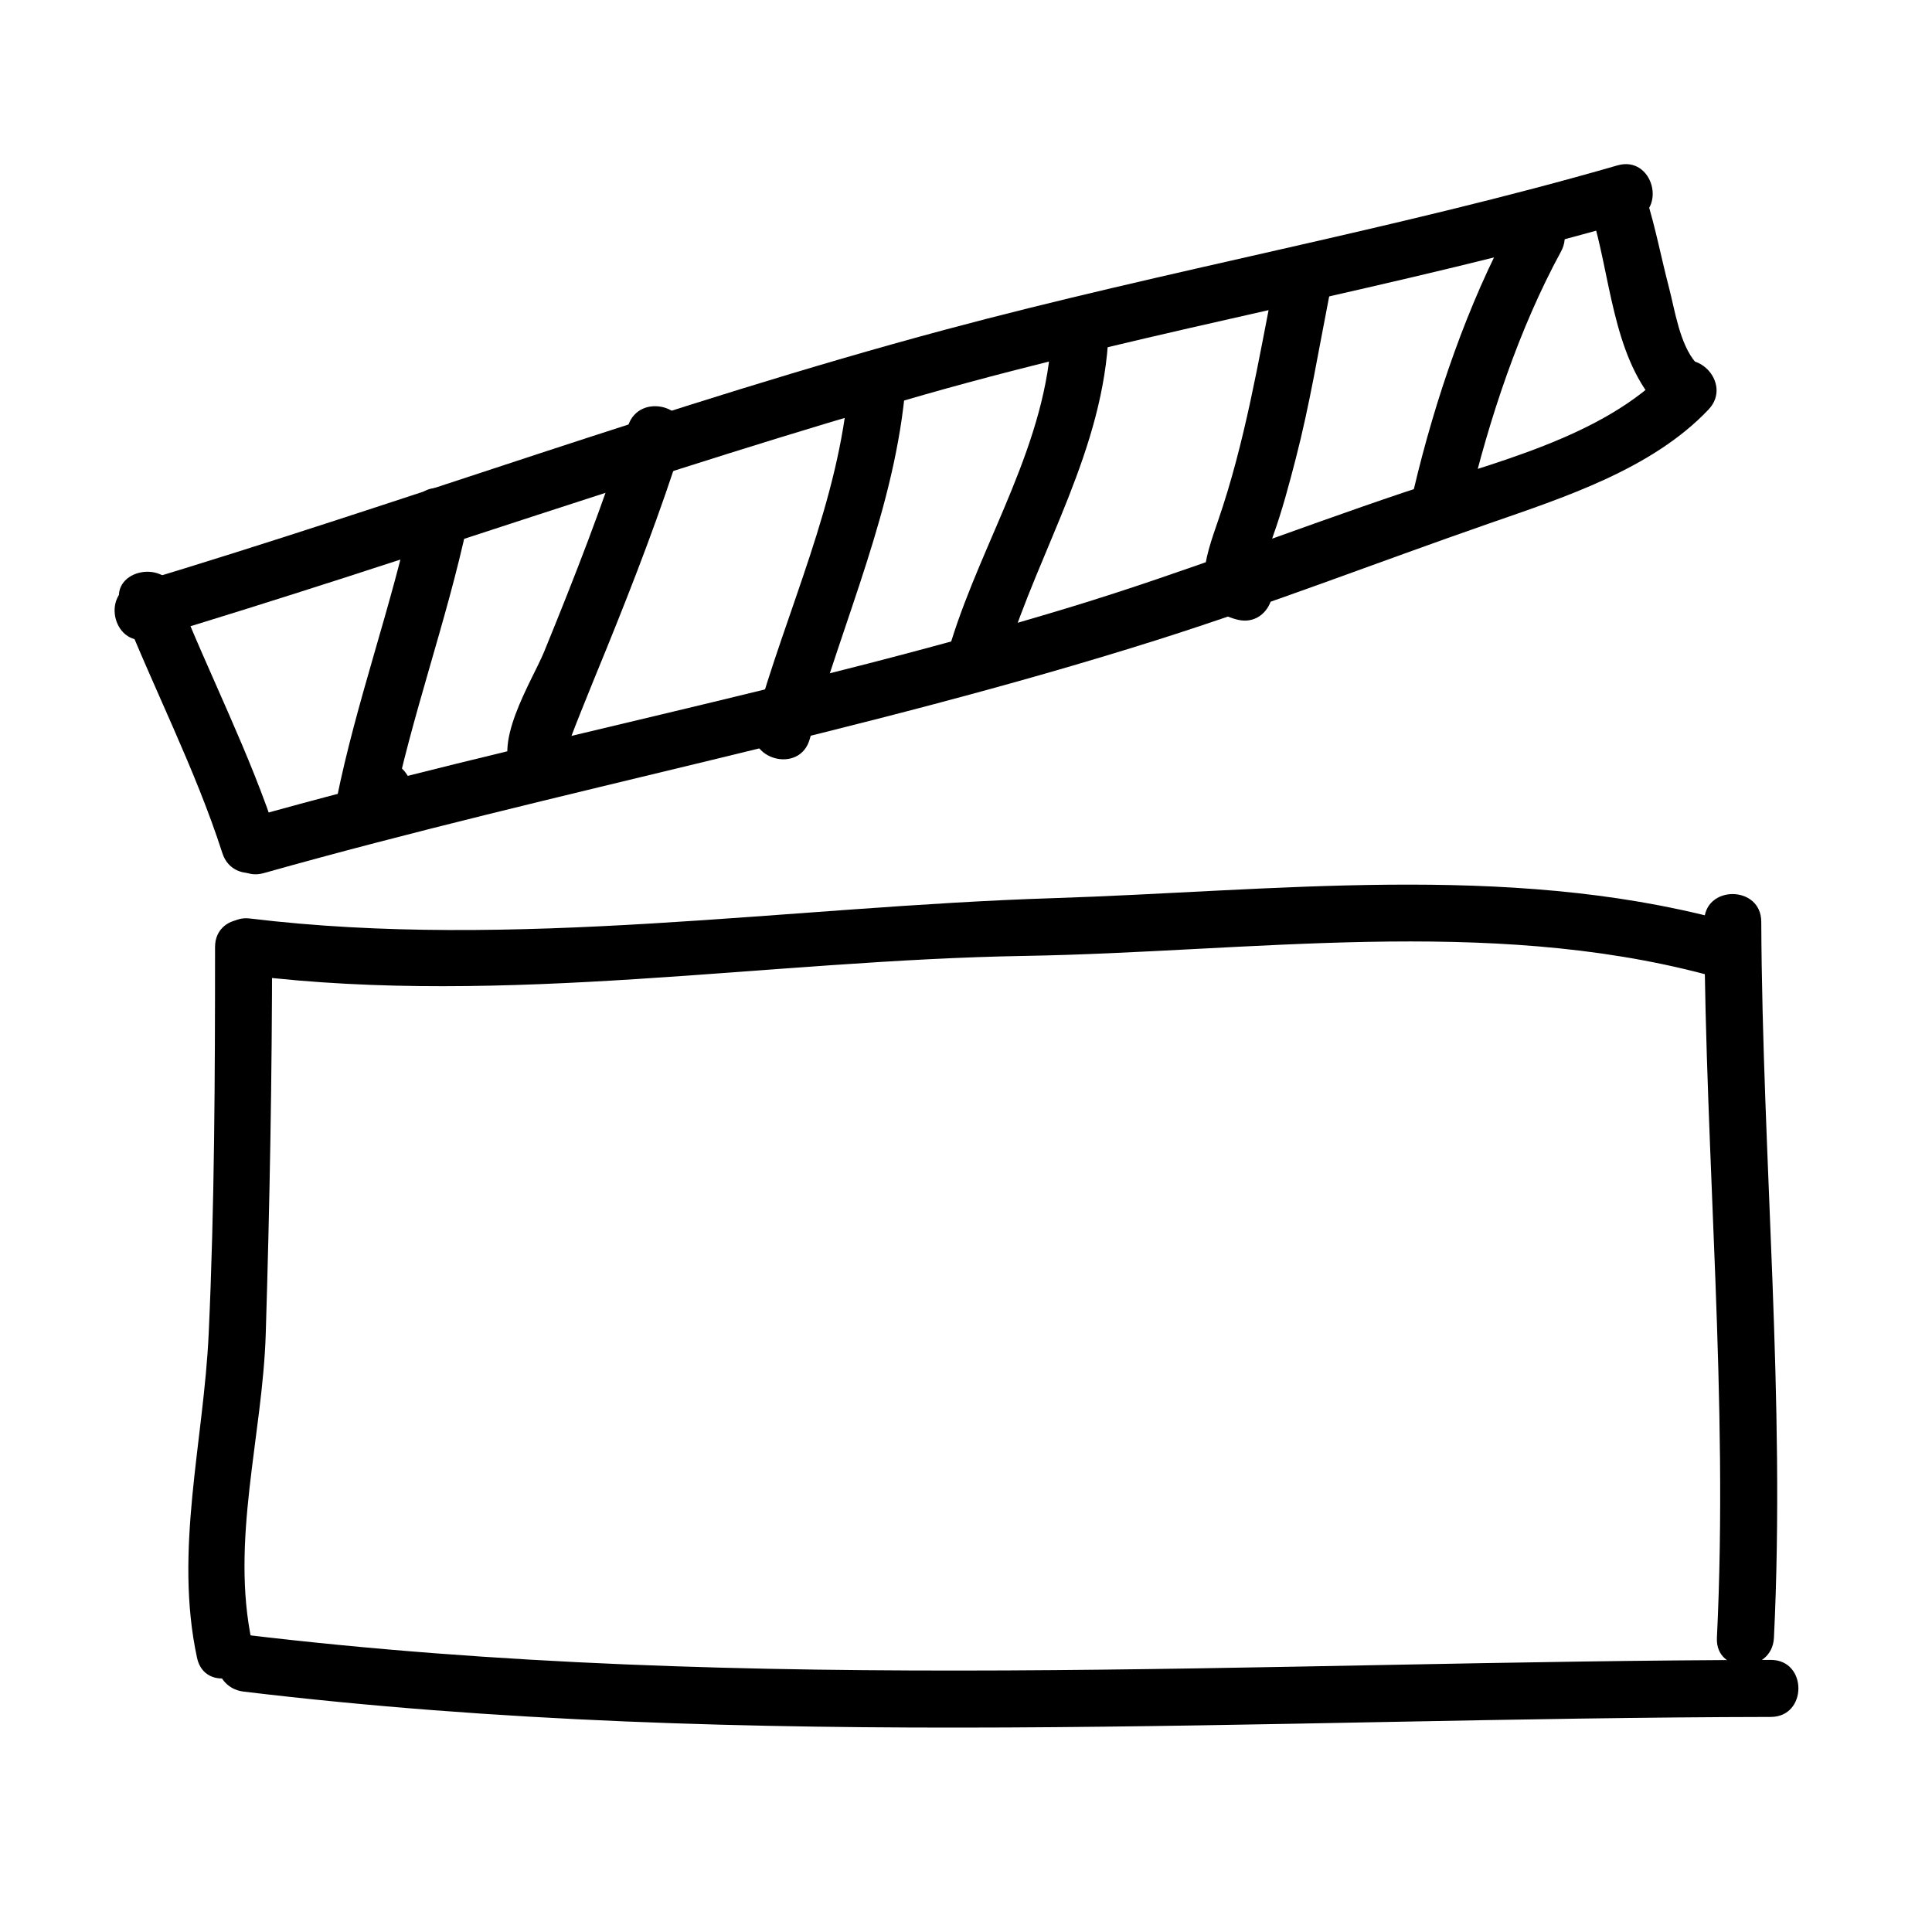
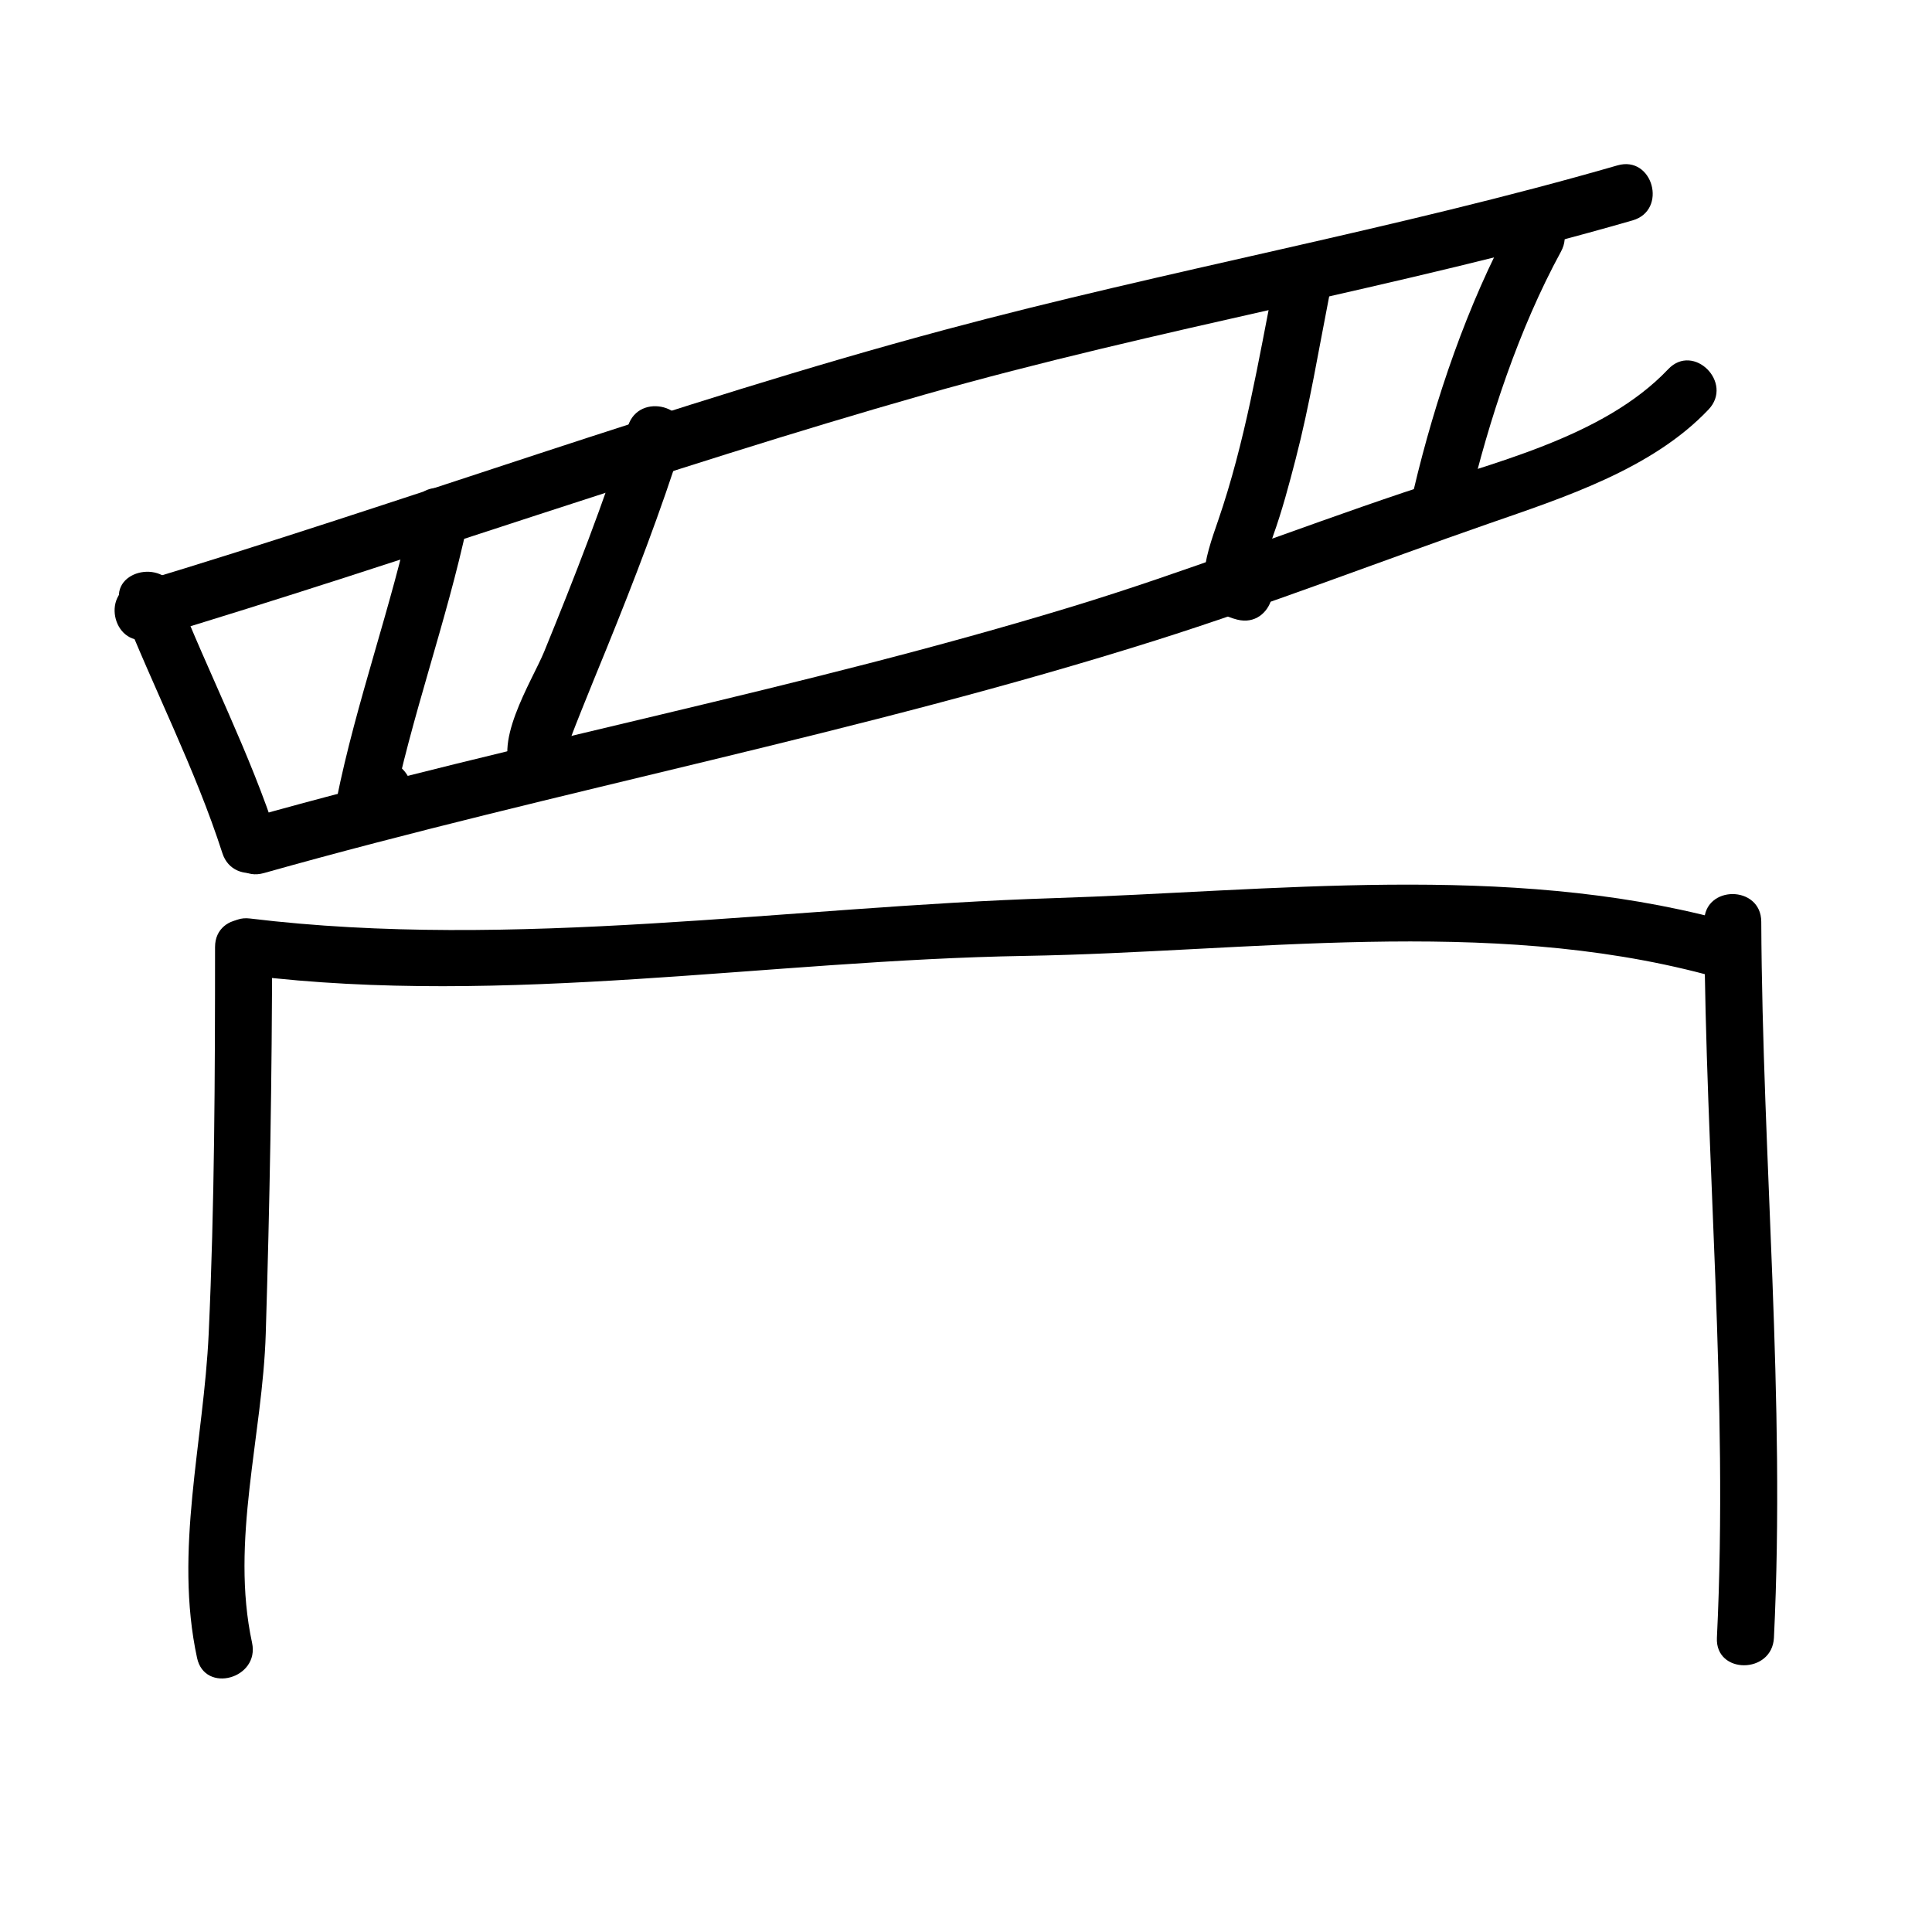
<svg xmlns="http://www.w3.org/2000/svg" fill="#000000" width="800px" height="800px" version="1.1" viewBox="144 144 512 512">
  <g>
    <path d="m200.99 394.96c-0.004 34.164-0.121 68.305-1.684 102.44-1.309 28.625-9.234 57.512-3.082 85.977 2.055 9.527 16.625 5.481 14.574-4.019-5.824-26.965 2.797-54.84 3.629-81.961 1.043-34.16 1.672-68.25 1.68-102.44 0-9.75-15.117-9.75-15.117 0z" />
    <path d="m595.64 388.25c0.309 63.27 6.449 126.5 3.359 189.77-0.48 9.75 14.641 9.699 15.113 0 3.09-63.27-3.055-126.5-3.359-189.77-0.047-9.746-15.16-9.75-15.113 0z" />
    <path d="m210.23 402.52c68.004 8.258 137.27-4.051 205.46-5.199 59.438-1.004 122.18-10.551 180.46 4.934 9.43 2.508 13.426-12.07 4.016-14.574-57.199-15.195-118.81-7.516-177.16-5.656-70.207 2.238-142.82 13.875-212.77 5.387-9.664-1.176-9.551 13.953 0 15.109z" />
-     <path d="m208.55 592.29c134.46 16.168 269.75 6.953 404.73 6.715 9.75-0.016 9.75-15.129 0-15.113-134.97 0.234-270.27 9.449-404.73-6.719-9.664-1.156-9.551 13.969 0 15.117z" />
    <path d="m176.07 304.61c8.66 21.961 19.613 42.988 26.867 65.496 2.977 9.234 17.574 5.285 14.574-4.019-7.262-22.52-18.203-43.523-26.867-65.496-3.535-8.957-18.148-5.059-14.574 4.019z" />
    <path d="m183.68 313.24c68.668-20.656 136.18-44.98 205.16-64.617 62.051-17.664 125.85-28.324 187.82-46.219 9.344-2.699 5.367-17.285-4.016-14.574-58.828 16.988-119.29 27.727-178.42 43.613-72.395 19.449-142.8 45.641-214.55 67.223-9.309 2.801-5.344 17.391 4.012 14.574z" />
    <path d="m213.91 375.38c78.359-22.066 158.54-37.105 236.21-61.625 29.652-9.359 58.785-20.688 88.168-30.91 20.086-6.988 43.488-14.484 58.496-30.324 6.699-7.07-3.969-17.773-10.688-10.688-17.324 18.277-47.152 24.953-70.293 32.746-29.285 9.863-58 21.121-87.582 30.145-71.895 21.938-146 35.703-218.33 56.078-9.359 2.641-5.375 17.227 4.019 14.578z" />
-     <path d="m565.69 200.48c5.074 16.078 5.566 37.16 17.059 50.355 6.41 7.367 17.059-3.371 10.688-10.688-4.328-4.973-5.562-13.922-7.176-20.078-2.047-7.848-3.551-15.871-5.996-23.613-2.926-9.258-17.52-5.297-14.574 4.023z" />
    <path d="m253.32 278.76c-5.566 26.062-14.898 51.113-20.152 77.25-1.441 7.176 7.012 12.977 12.629 7.352l5.039-5.039c6.898-6.898-3.789-17.582-10.688-10.688-1.684 1.676-3.359 3.359-5.039 5.039 4.211 2.449 8.418 4.902 12.629 7.352 5.262-26.145 14.59-51.191 20.152-77.25 2.035-9.504-12.535-13.547-14.57-4.016z" />
    <path d="m310.42 256.92c-6.383 20.207-14.219 40.219-22.234 59.836-3.078 7.531-14.594 25.453-7.441 33.145 2.922 3.133 7.707 2.672 10.691 0 1.02-0.918 1.762-2.086 2.562-3.188 5.742-7.898-7.379-15.426-13.047-7.629-0.07 0.039-0.137 0.086-0.207 0.125h10.691c4.019 4.316 1.477 6.934 3.547 1.113 0.953-2.691 2.031-5.336 3.078-7.984 2.176-5.5 4.457-10.965 6.68-16.449 7.309-17.992 14.395-36.434 20.25-54.957 2.941-9.312-11.648-13.273-14.57-4.012z" />
-     <path d="m368.93 245.5c-2.527 31.488-16.539 60.242-24.918 90.359-2.621 9.41 11.965 13.395 14.574 4.019 8.785-31.582 22.809-61.348 25.461-94.375 0.777-9.723-14.348-9.648-15.117-0.004z" />
-     <path d="m422.67 232.06c-1.168 29.352-18.062 54.539-26.602 81.961-2.906 9.336 11.684 13.297 14.574 4.019 9.02-28.957 25.906-54.926 27.145-85.977 0.383-9.75-14.73-9.715-15.117-0.004z" />
    <path d="m481.71 218.3c-4.203 21.371-7.773 42.953-14.879 63.605-3.254 9.465-8.375 22.934 5.043 26.301 9.457 2.379 13.469-12.203 4.016-14.574 4.656 1.168 4.031-3.566 5.516-7.707 2.387-6.641 4.191-13.469 5.961-20.293 3.699-14.262 6.082-28.867 8.922-43.312 1.863-9.523-12.699-13.578-14.578-4.019z" />
    <path d="m544.62 203.06c-11.703 21.484-20.344 46.906-25.953 70.652-2.238 9.48 12.332 13.504 14.574 4.019 5.316-22.504 13.348-46.715 24.43-67.051 4.664-8.551-8.387-16.18-13.051-7.621z" />
  </g>
</svg>